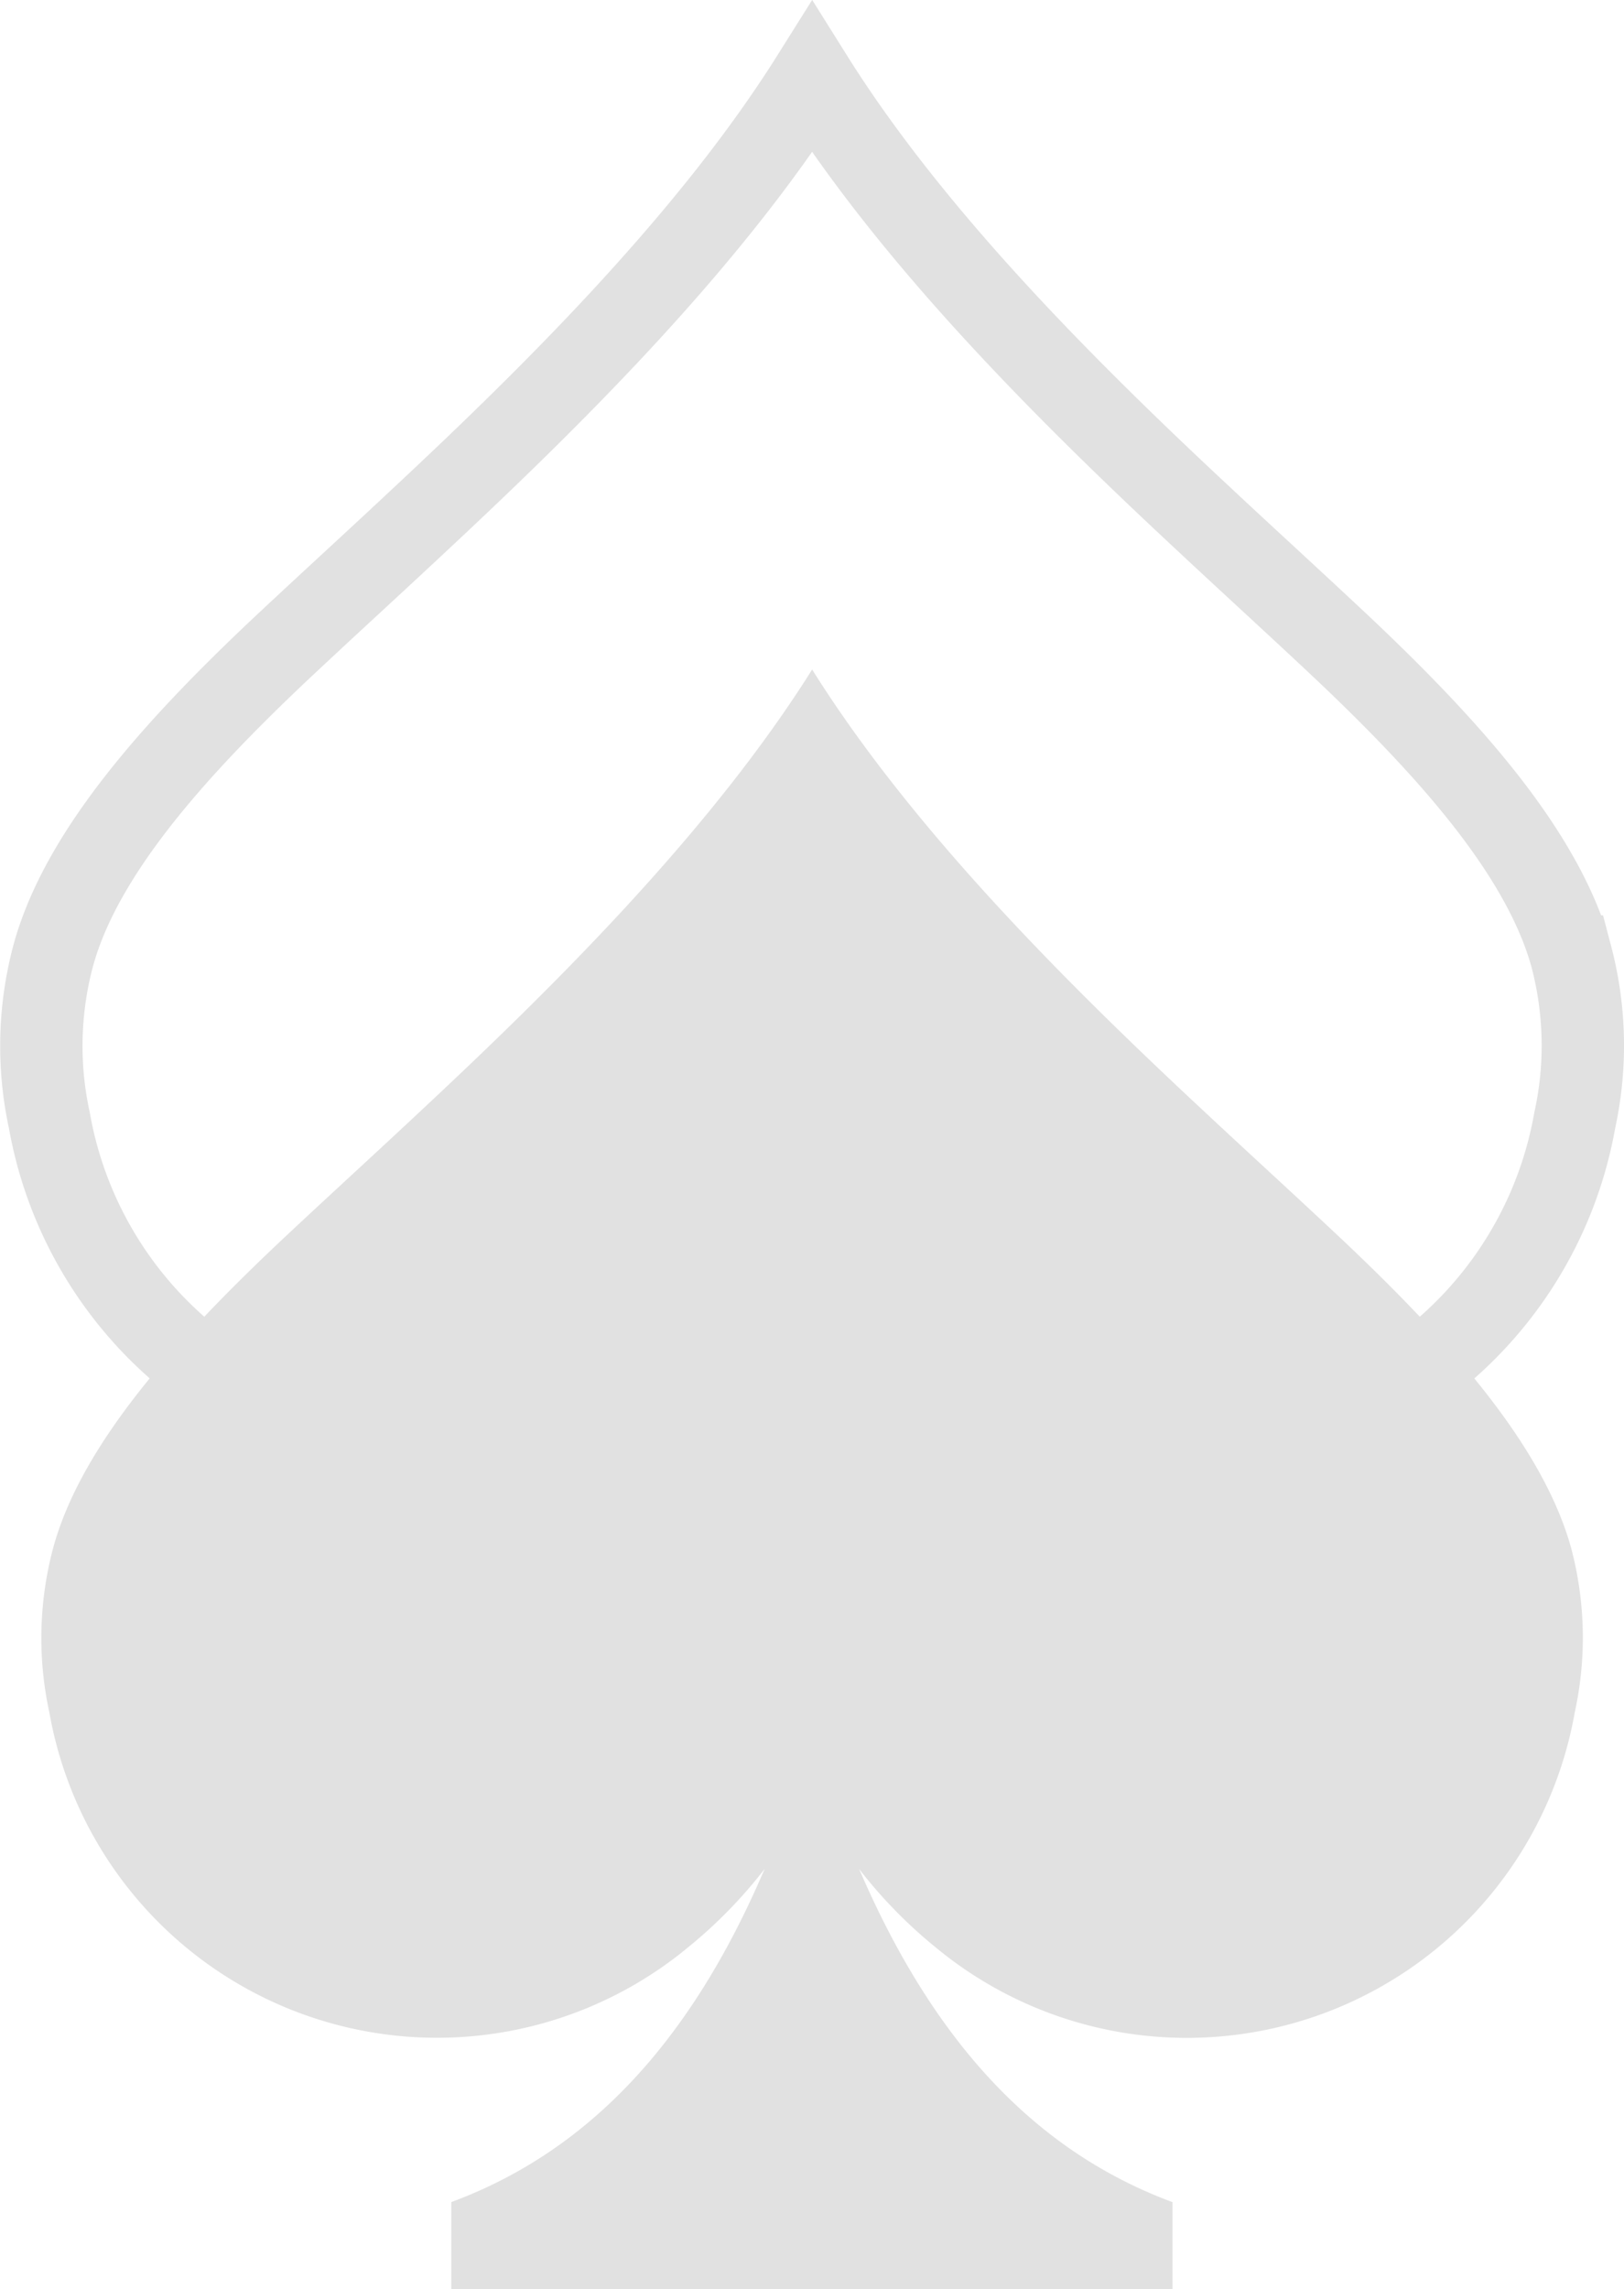
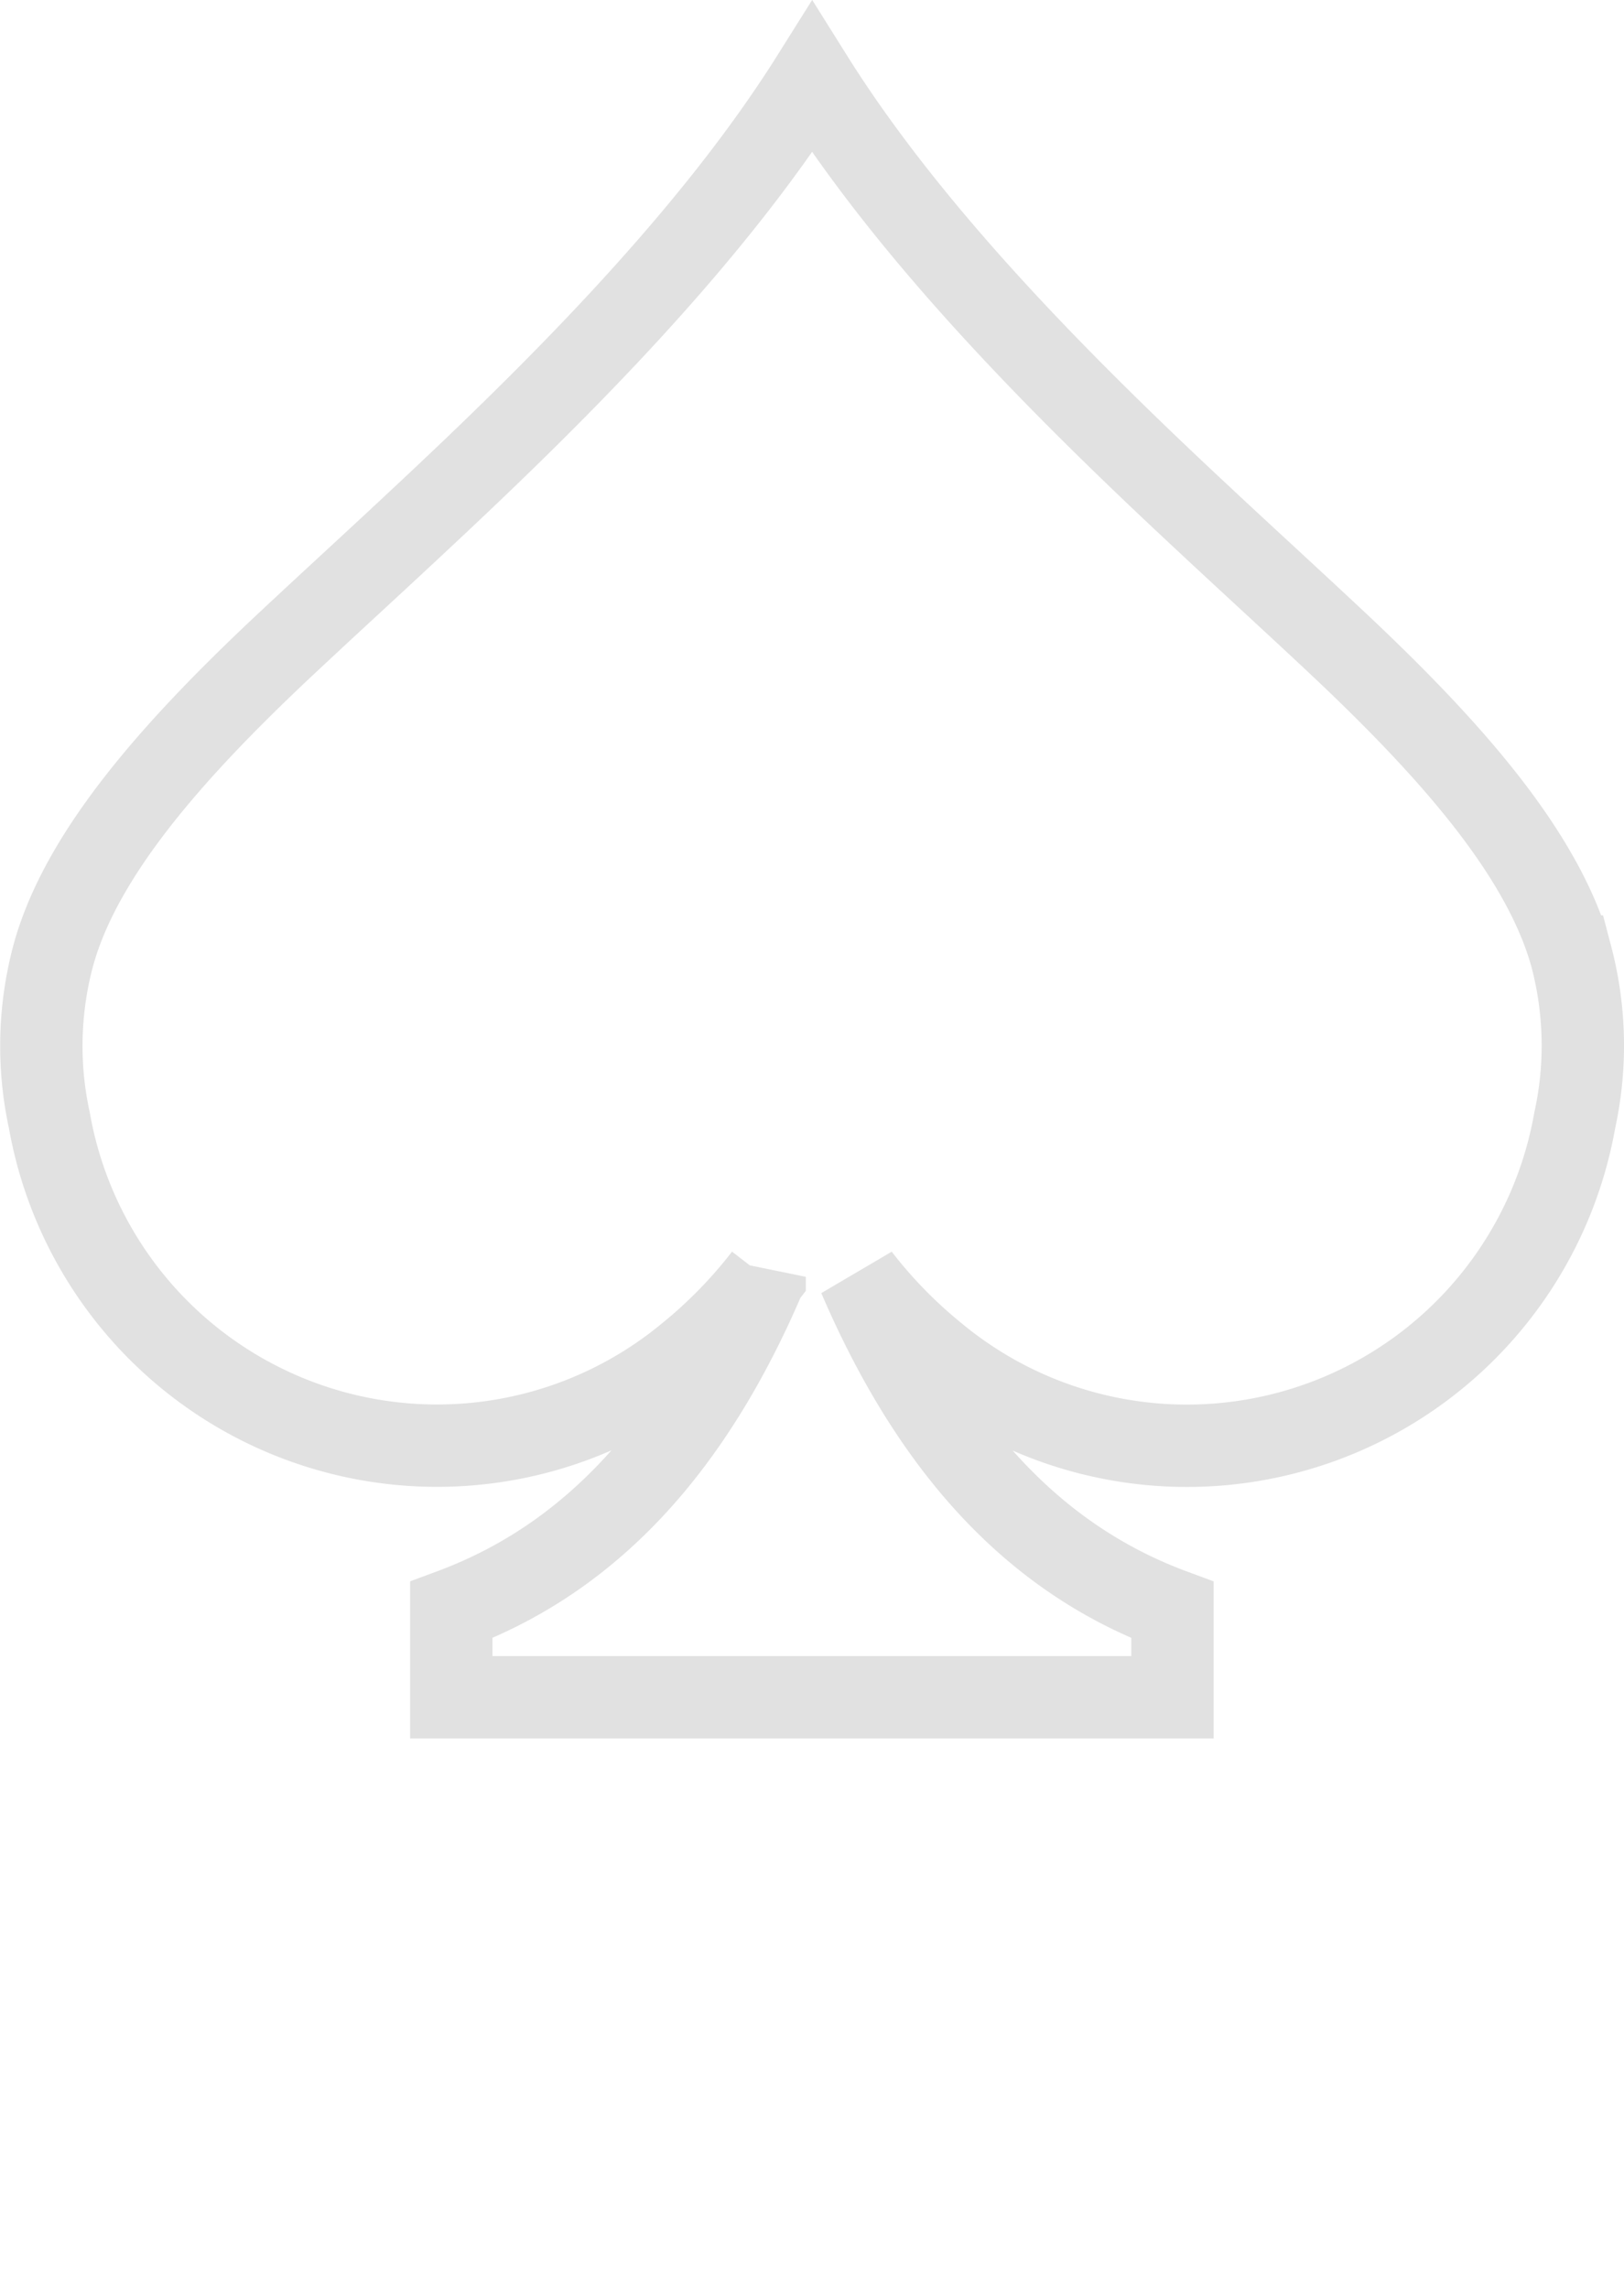
<svg xmlns="http://www.w3.org/2000/svg" width="39.441" height="55.588" viewBox="0 0 39.441 55.588">
  <g id="Group_21" data-name="Group 21" transform="translate(-927.995 -1216.162)">
    <g id="Group_19" data-name="Group 19" transform="translate(929 1232.422)">
-       <path id="Path_13" data-name="Path 13" d="M59.1,35.324a9.566,9.566,0,0,1-15.532,5.691,11.5,11.5,0,0,1-1.847-1.894c1.735,4.037,4.157,6.811,7.61,8.09v2.118H31.816V47.21c3.453-1.279,5.883-4.045,7.61-8.09a11.5,11.5,0,0,1-1.847,1.894,9.561,9.561,0,0,1-15.524-5.691,8.487,8.487,0,0,1,.088-3.981c.679-2.526,3.006-5.084,5.492-7.434,1.183-1.111,2.326-2.15,3.445-3.2,3.341-3.117,7.066-6.835,9.5-10.711,2.43,3.877,6.155,7.594,9.5,10.711,1.119,1.047,2.262,2.086,3.445,3.2,2.478,2.35,4.8,4.908,5.492,7.434A8.487,8.487,0,0,1,59.1,35.324Z" transform="translate(-21.861 -10)" fill="#e1e1e1" fill-rule="evenodd" />
-     </g>
+       </g>
    <g id="Group_20" data-name="Group 20" transform="translate(929 1218.045)">
      <path id="Path_13-2" data-name="Path 13" d="M59.1,35.324a9.566,9.566,0,0,1-15.532,5.691,11.5,11.5,0,0,1-1.847-1.894c1.735,4.037,4.157,6.811,7.61,8.09v2.118H31.816V47.21c3.453-1.279,5.883-4.045,7.61-8.09a11.5,11.5,0,0,1-1.847,1.894,9.561,9.561,0,0,1-15.524-5.691,8.487,8.487,0,0,1,.088-3.981c.679-2.526,3.006-5.084,5.492-7.434,1.183-1.111,2.326-2.15,3.445-3.2,3.341-3.117,7.066-6.835,9.5-10.711,2.43,3.877,6.155,7.594,9.5,10.711,1.119,1.047,2.262,2.086,3.445,3.2,2.478,2.35,4.8,4.908,5.492,7.434A8.487,8.487,0,0,1,59.1,35.324Z" transform="translate(-21.861 -10)" fill="none" stroke="#e1e1e1" stroke-linecap="round" stroke-width="2" fill-rule="evenodd" />
    </g>
  </g>
</svg>